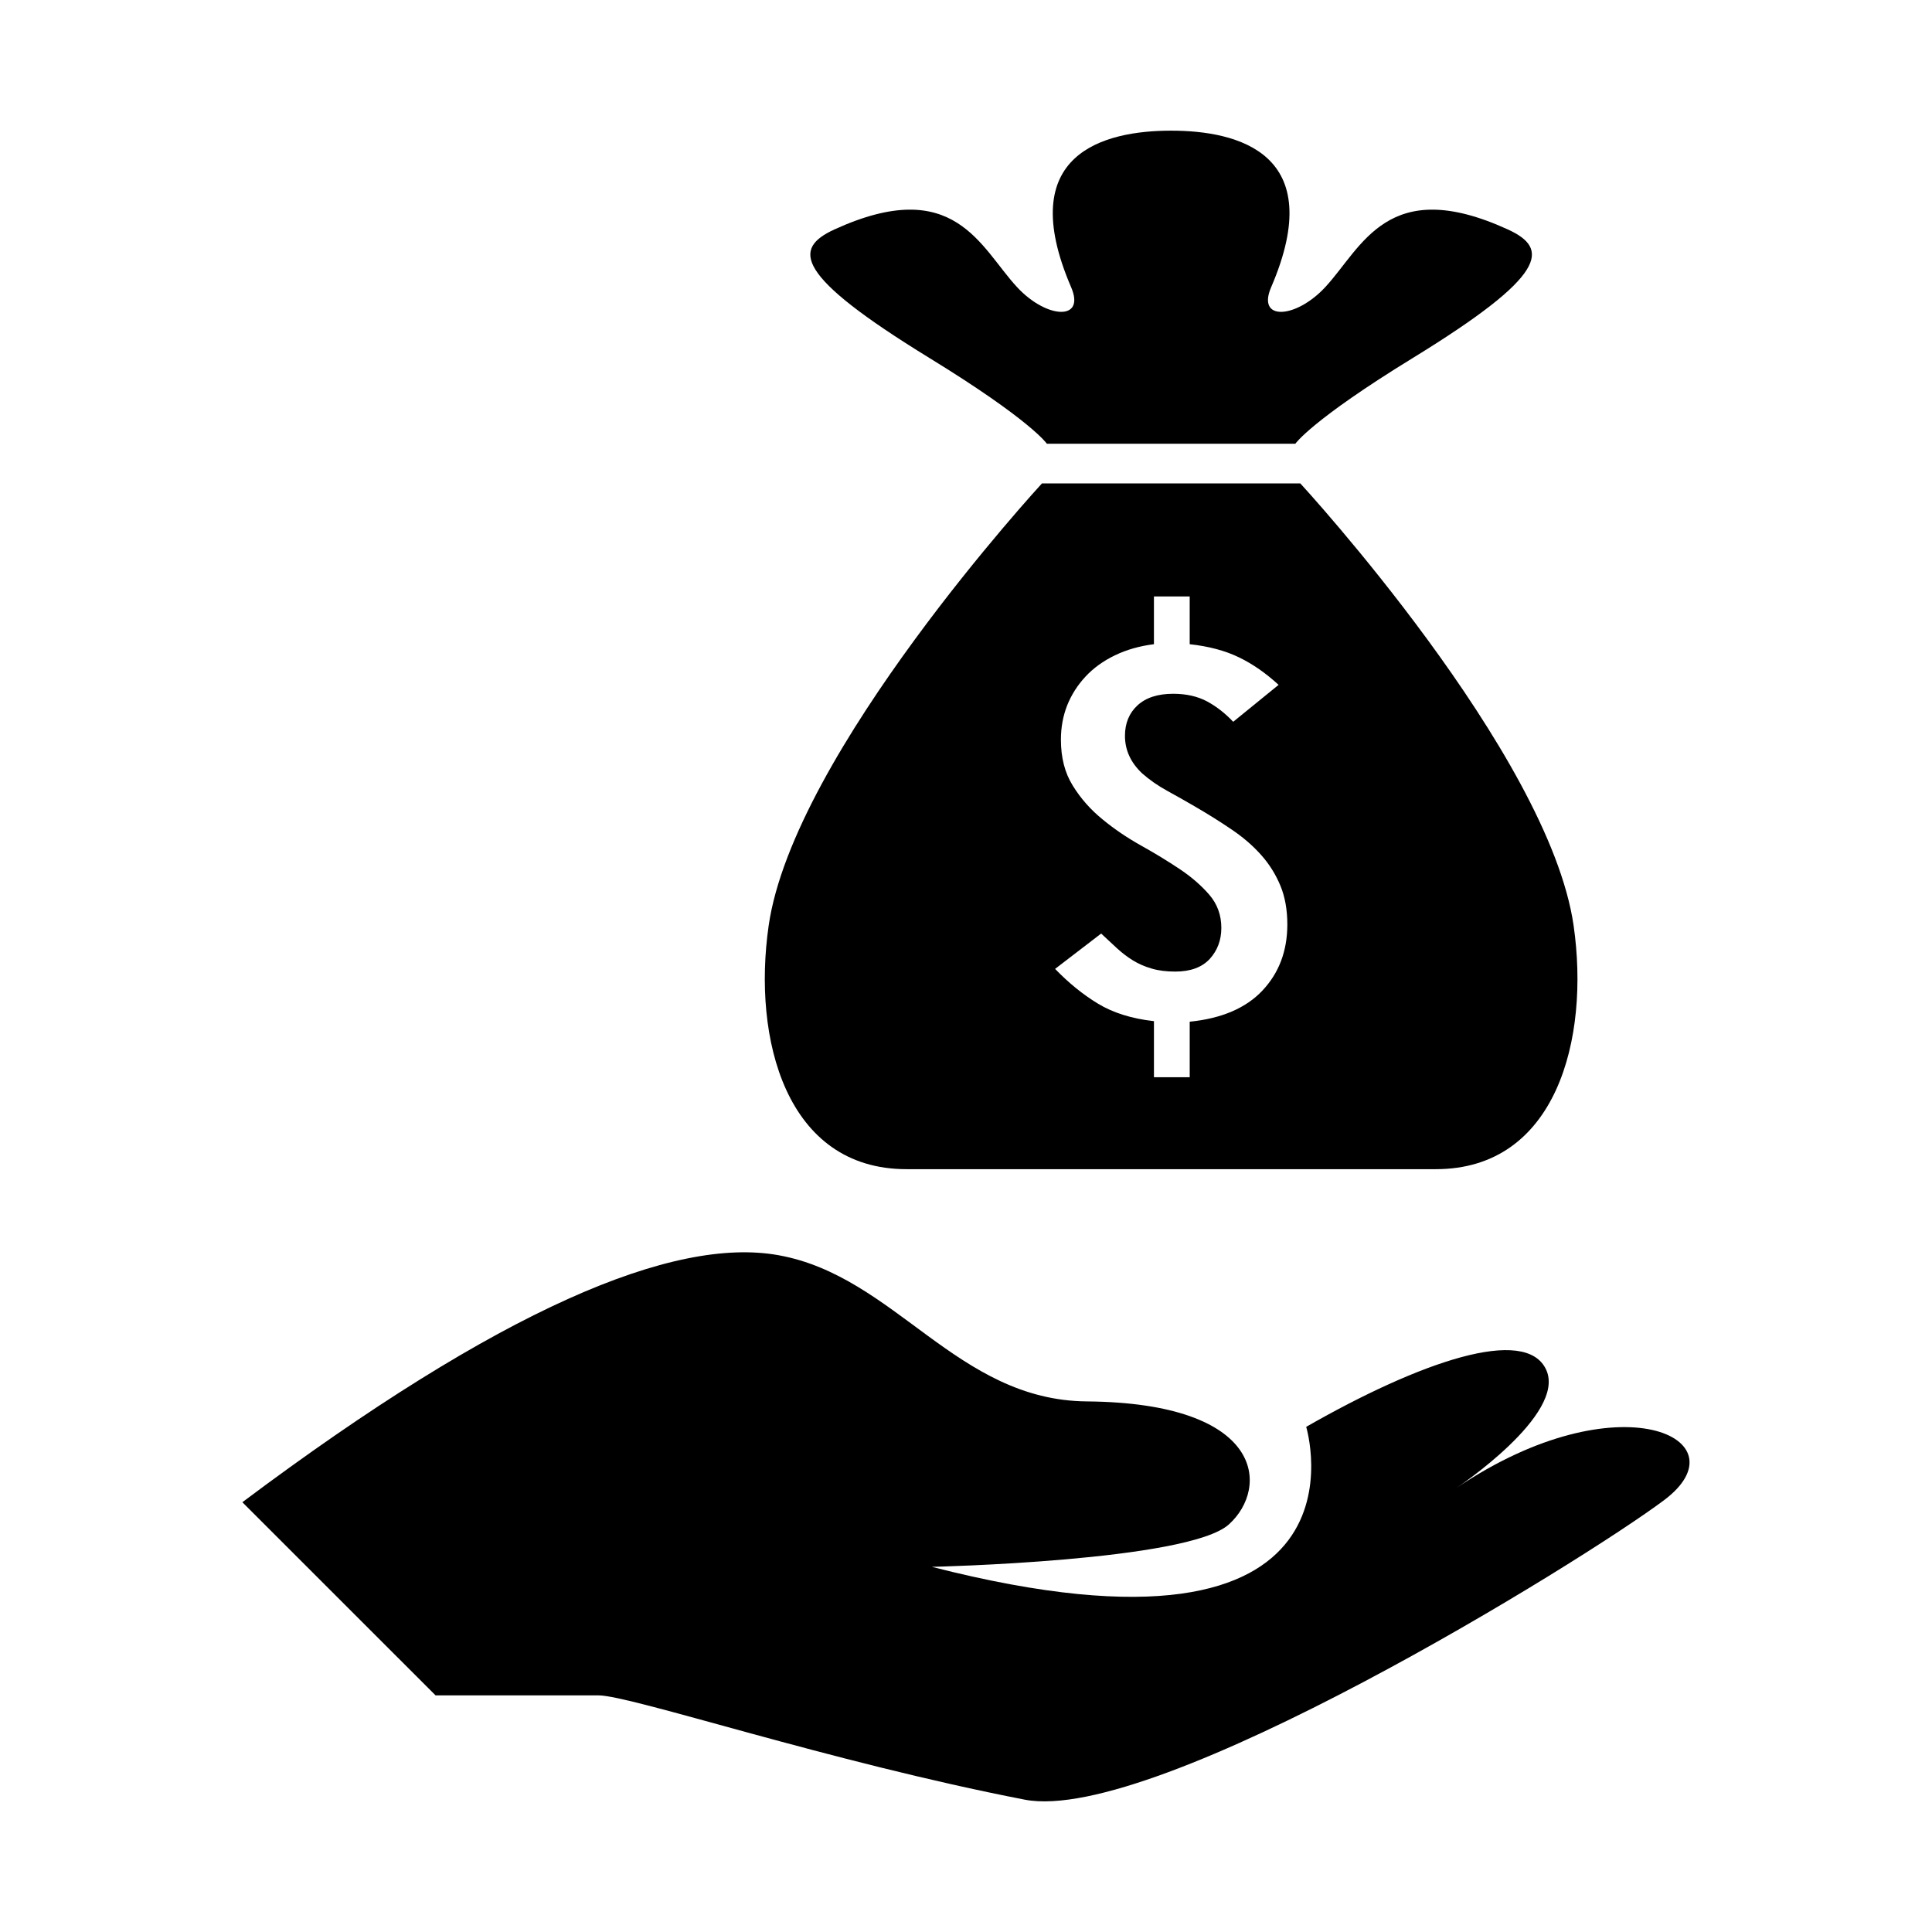
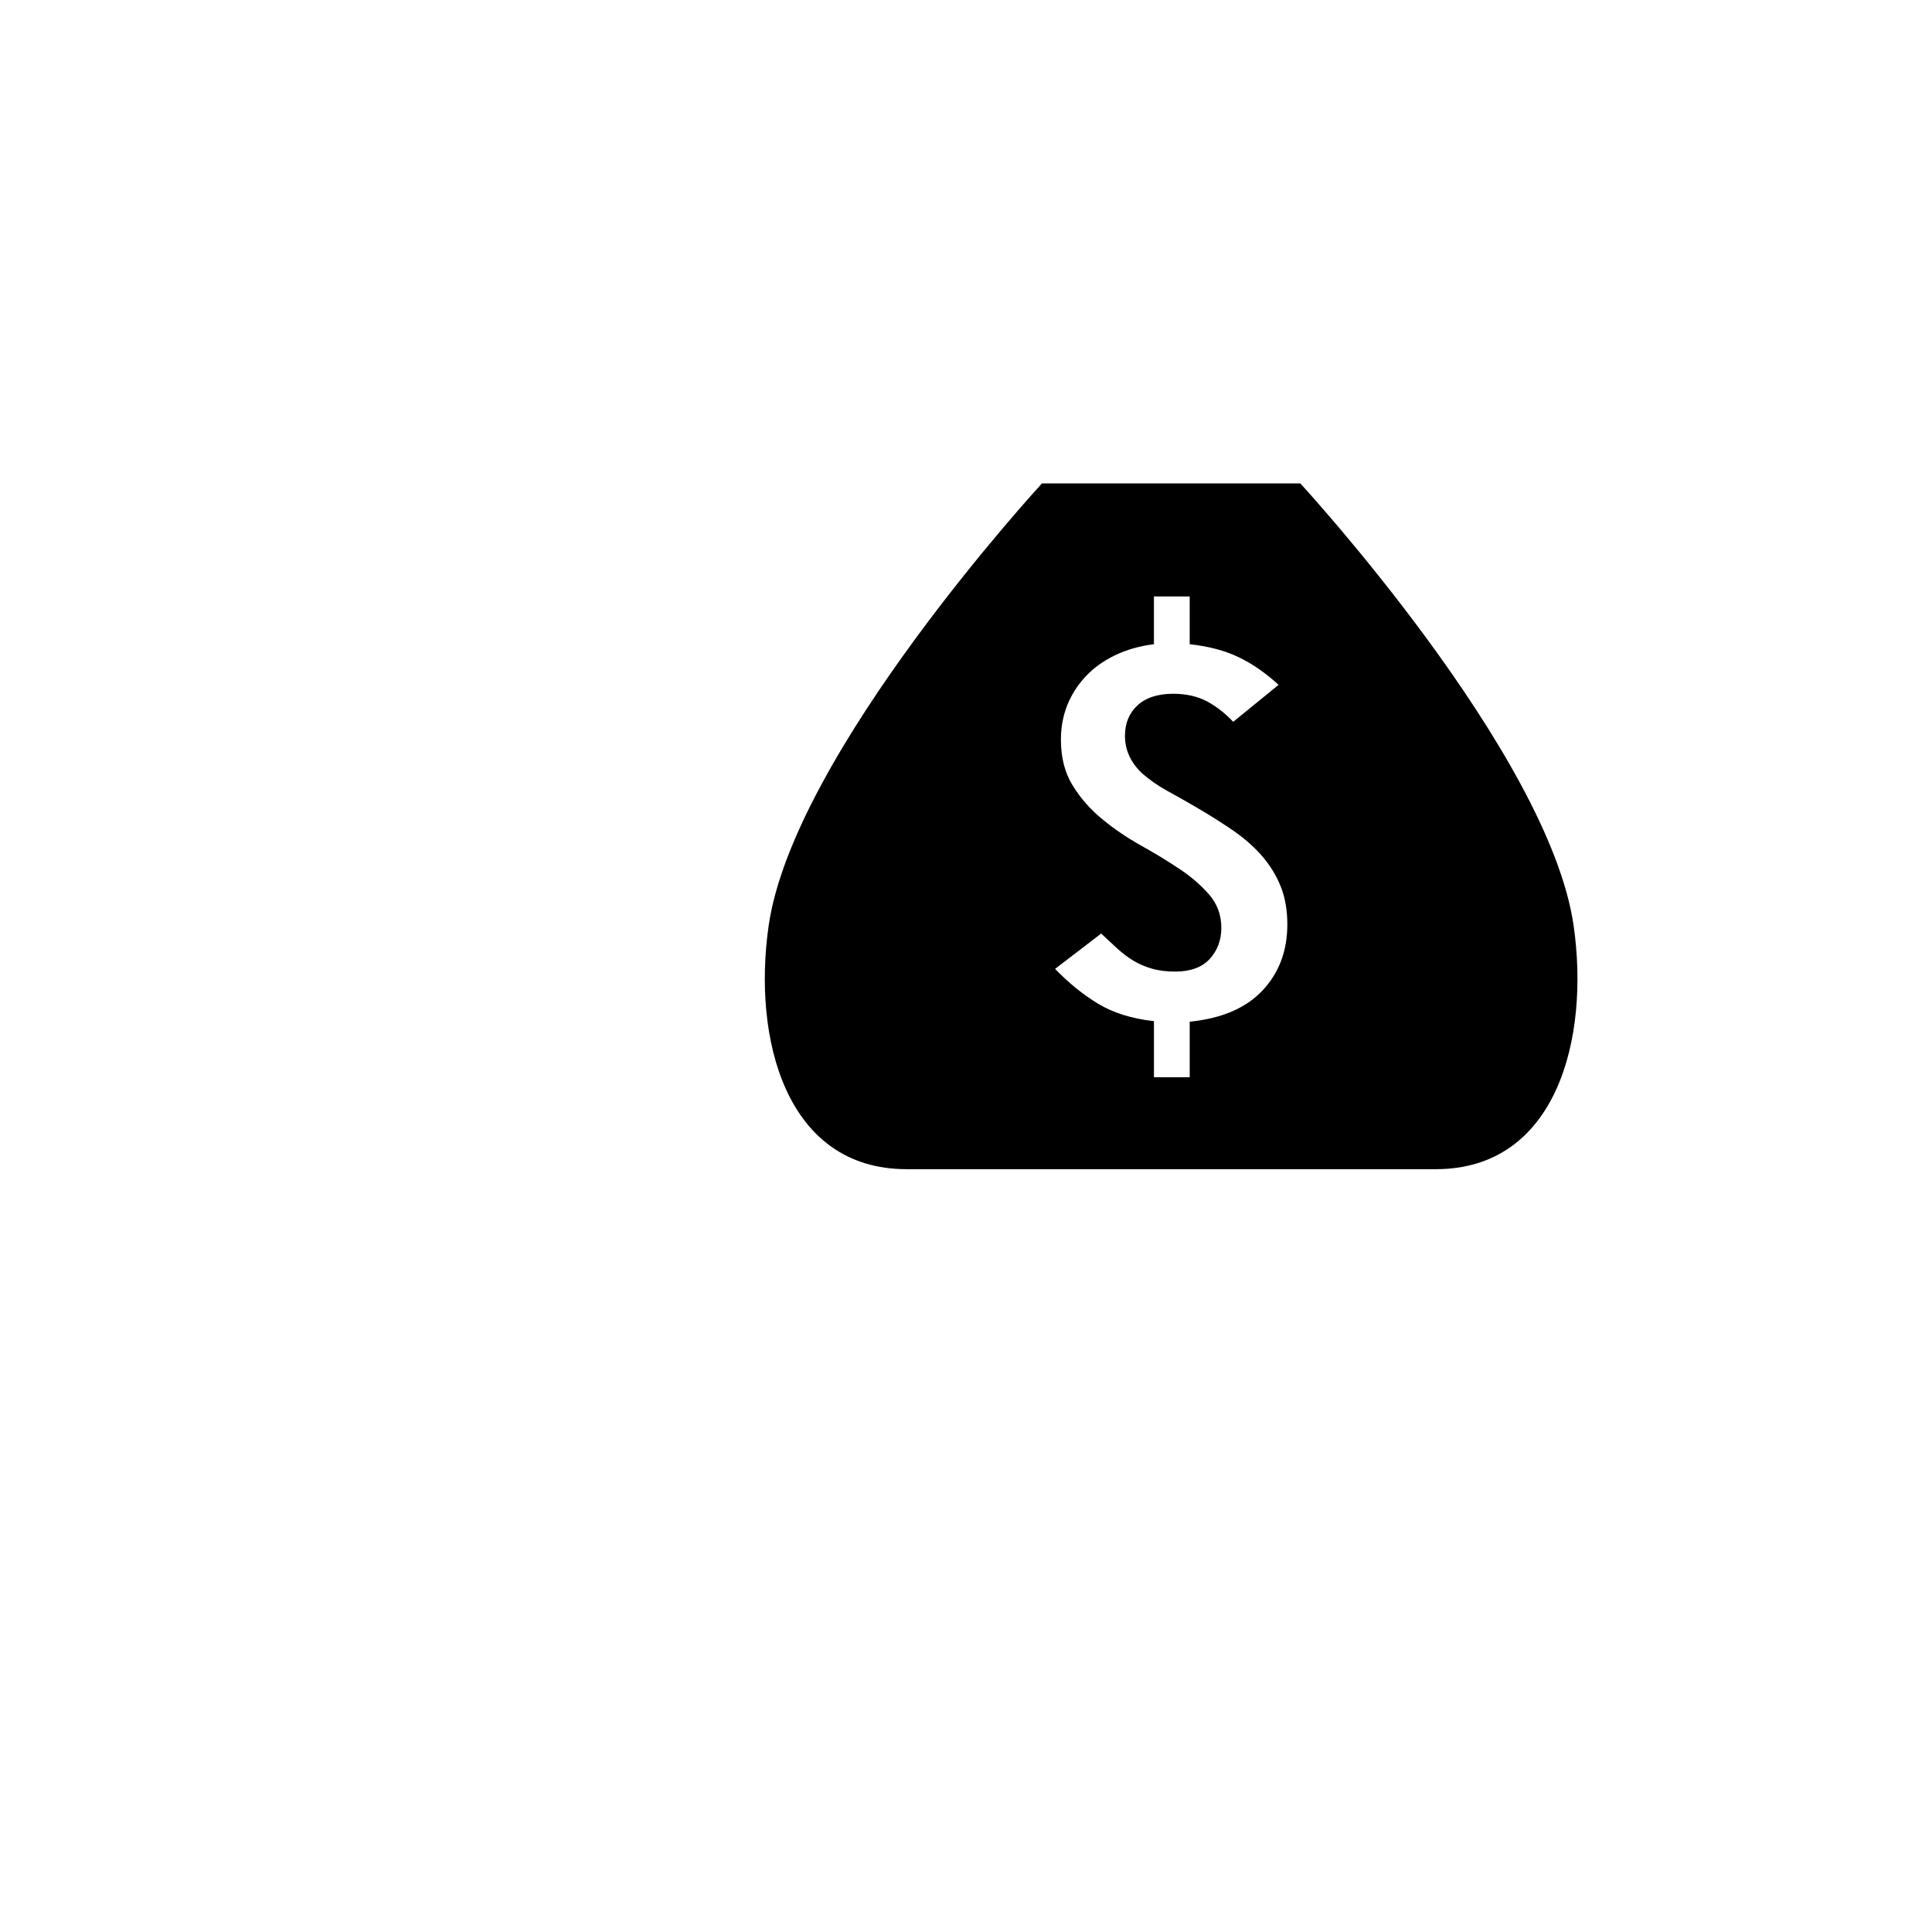
<svg xmlns="http://www.w3.org/2000/svg" fill="#000000" width="800px" height="800px" version="1.1" viewBox="144 144 512 512">
  <g>
-     <path d="m530.03 538.29s29.125-19.41 23.738-31.262-33.43-2.16-63.613 15.102c0 0 20.477 67.727-99.203 37.102 0 0 67.918-1.523 78.703-11.238 10.785-9.703 9.488-32.195-37.629-32.605-34.512-0.301-50.703-33.18-81.727-38.746-27.84-5.016-73.617 14.156-142.07 65.461l51.195 51.184h43.137c8.625 0 61.02 17.551 112.98 27.637 34.668 6.742 147.92-63.215 169.47-79.375 21.57-16.188-11.852-32.371-54.984-3.258z" />
-     <path d="m390.32 238.88c26.965 16.543 31.117 22.719 31.117 22.719h65.84s4.164-6.176 31.117-22.719c35.844-22 36.297-28.992 25.191-34.078-31.883-14.574-38.613 4.773-48.391 15.305-7.797 8.398-18.223 9.031-14.324 0 15.312-35.543-8.895-41.48-26.516-41.48-17.621 0-41.805 5.926-26.496 41.48 3.887 9.031-6.539 8.398-14.312 0-9.789-10.531-16.52-29.879-48.402-15.305-11.121 5.086-10.664 12.078 25.176 34.078z" />
    <path d="m561.03 389.32c-6.586-45.75-72.43-117.21-72.43-117.21h-68.469s-65.855 71.445-72.43 117.21c-4.32 29.988 4.582 64.523 36.527 64.523h70.137 70.148c31.957 0 40.82-34.535 36.516-64.523zm-82.469 17.188c-4.379 4.641-10.797 7.402-19.277 8.254v14.719h-9.477v-14.863c-5.914-0.66-10.867-2.231-14.852-4.652-3.996-2.422-7.762-5.492-11.348-9.199l12.211-9.367c1.426 1.332 2.797 2.629 4.152 3.863 1.332 1.223 2.746 2.316 4.258 3.25 1.5 0.922 3.18 1.656 4.988 2.172 1.824 0.539 3.887 0.793 6.238 0.793 4.043 0 7.078-1.129 9.141-3.348 2.039-2.254 3.07-4.988 3.07-8.23 0-3.383-1.066-6.297-3.168-8.758-2.109-2.445-4.738-4.738-7.844-6.812-3.144-2.098-6.539-4.176-10.219-6.227-3.672-2.051-7.078-4.344-10.219-6.934-3.168-2.566-5.805-5.543-7.894-8.926-2.125-3.383-3.168-7.438-3.168-12.223 0-3.25 0.551-6.25 1.656-9.082 1.117-2.797 2.734-5.34 4.836-7.606 2.098-2.266 4.691-4.152 7.797-5.648 3.094-1.5 6.551-2.484 10.363-2.961v-12.656h9.477v12.656c5.121 0.562 9.488 1.738 13.098 3.504 3.621 1.75 7.102 4.188 10.461 7.269l-12.031 9.789c-2.109-2.242-4.426-4.043-6.91-5.398-2.508-1.332-5.508-2.027-8.973-2.027-4.09 0-7.246 1.02-9.477 3.07-2.219 2.051-3.324 4.75-3.324 8.074 0 3.766 1.512 7.078 4.535 9.934 1.98 1.75 4.246 3.324 6.754 4.691 2.496 1.355 4.906 2.746 7.246 4.102 3.539 2.051 6.801 4.102 9.812 6.152 3.023 2.051 5.602 4.281 7.762 6.719 2.172 2.434 3.852 5.156 5.086 8.121 1.234 2.977 1.836 6.43 1.836 10.316-0.016 7.008-2.223 12.828-6.598 17.469z" />
  </g>
</svg>